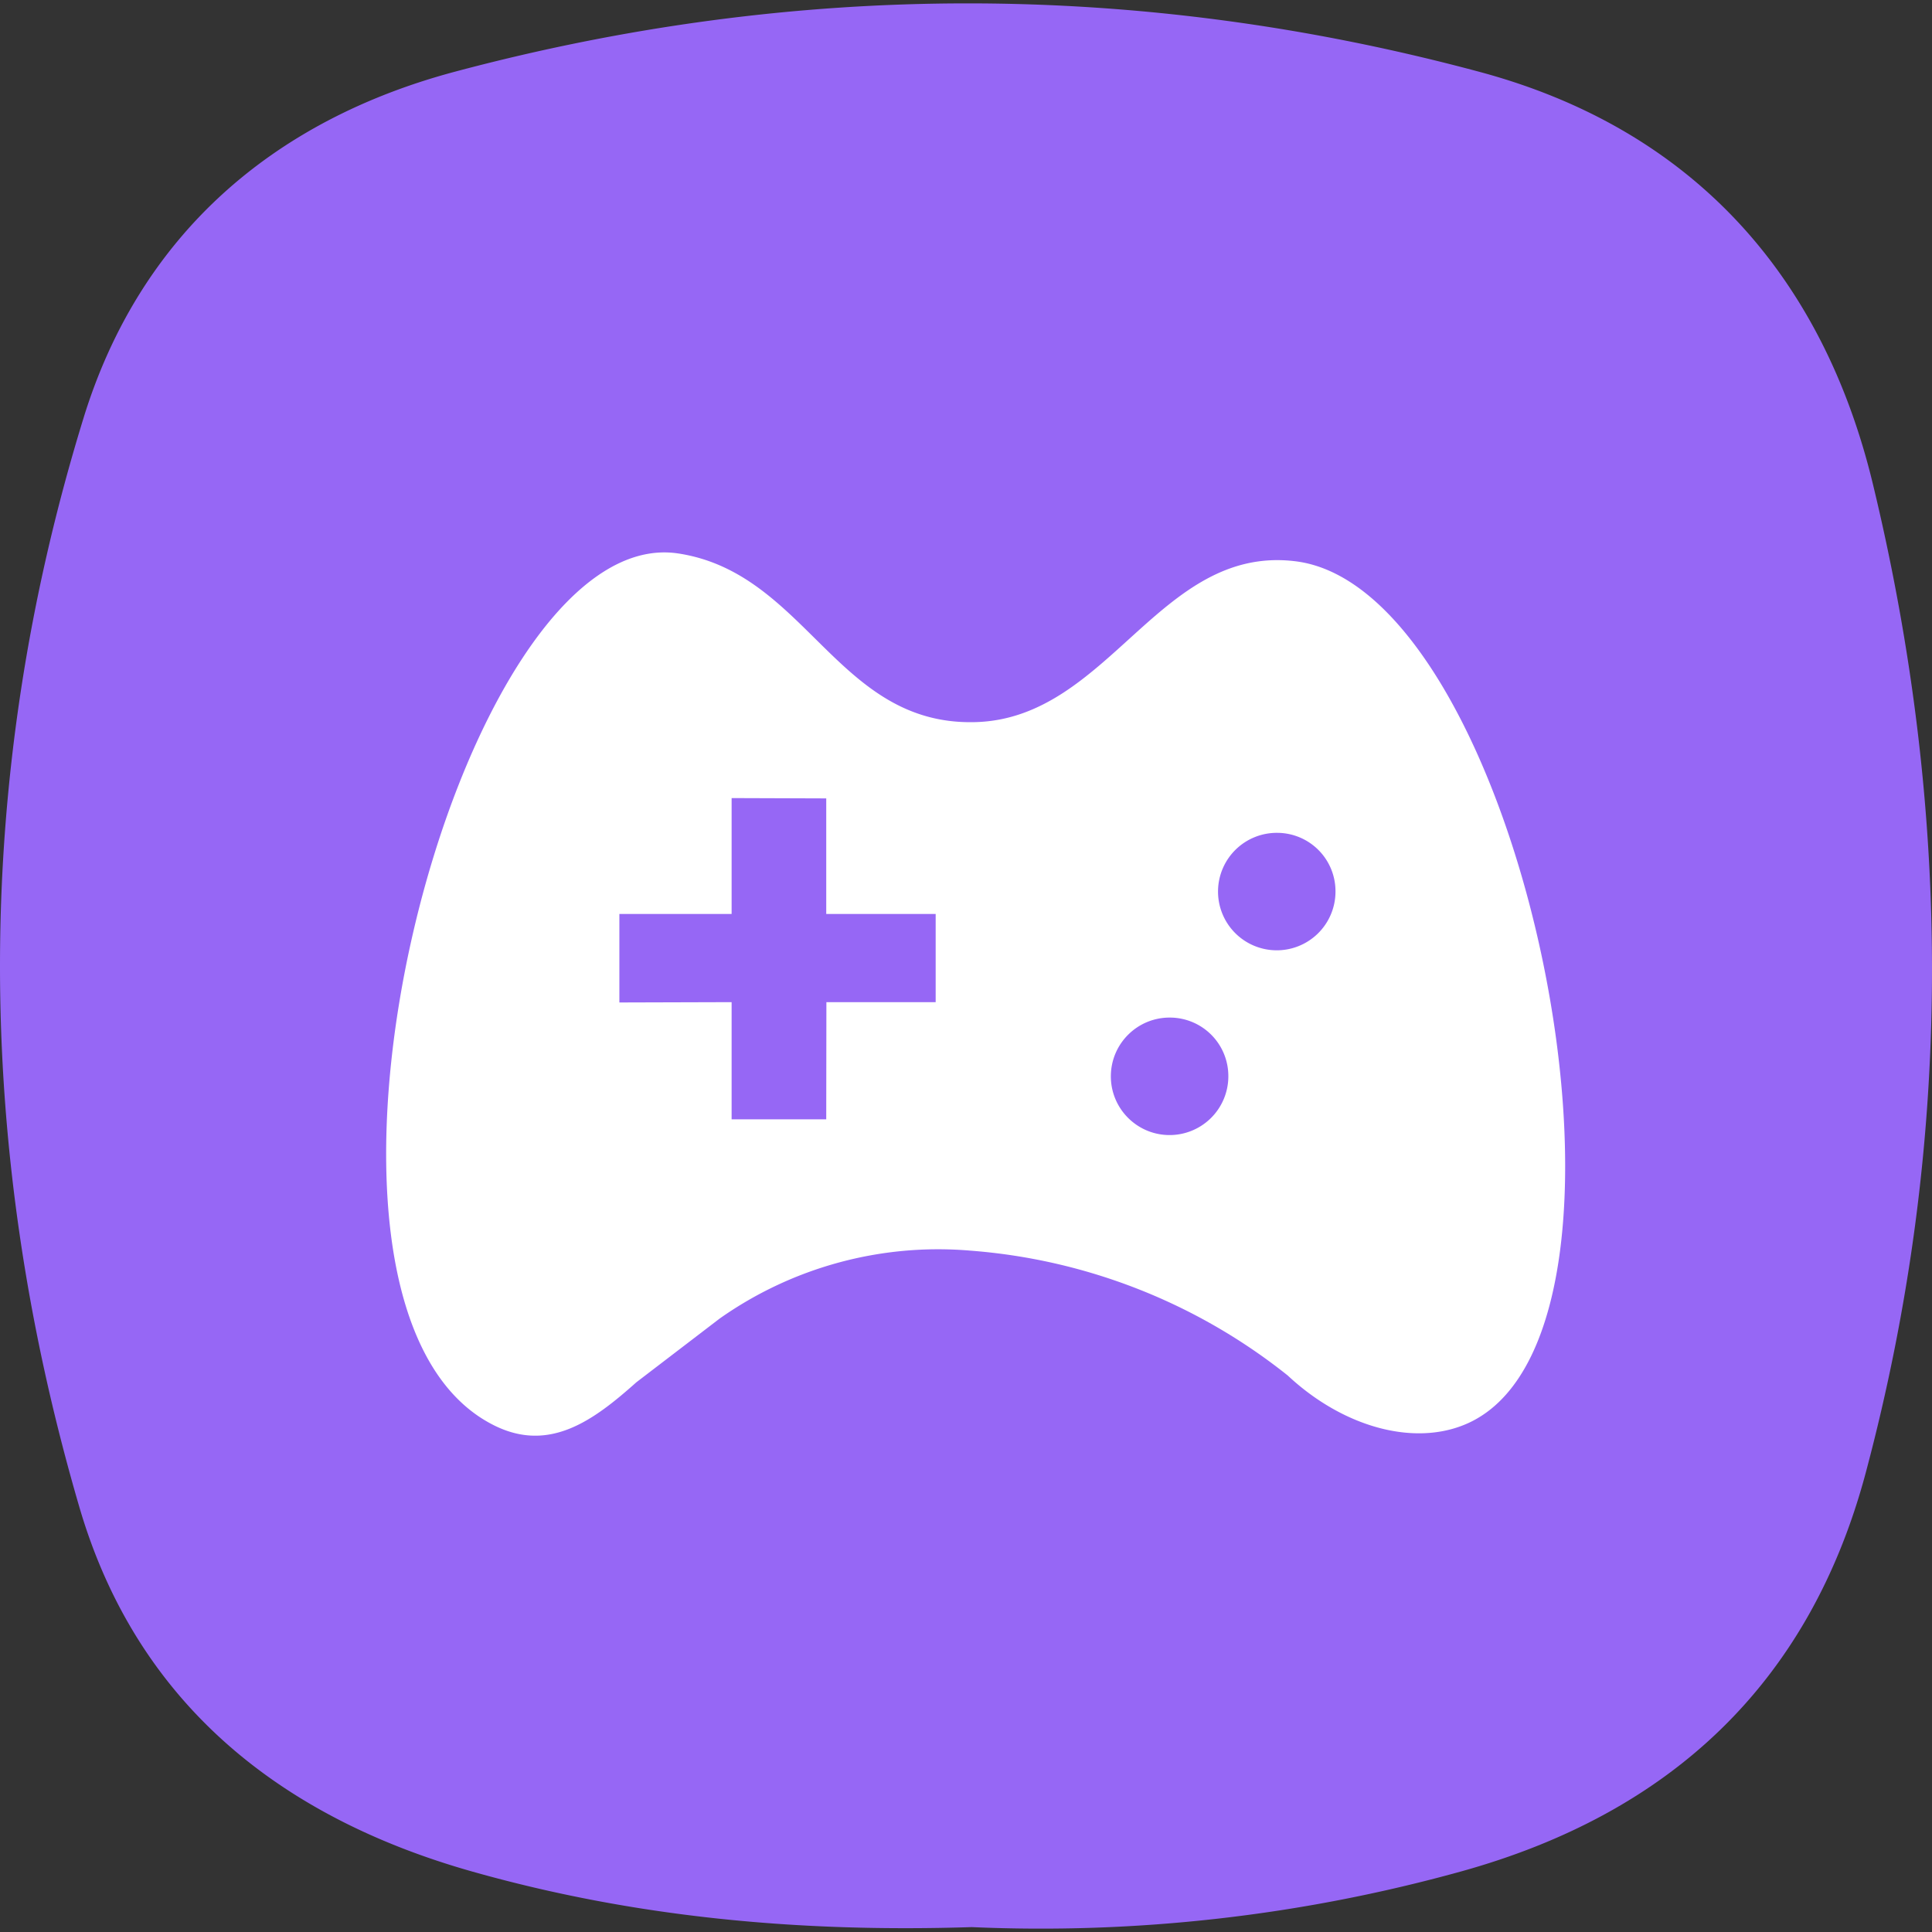
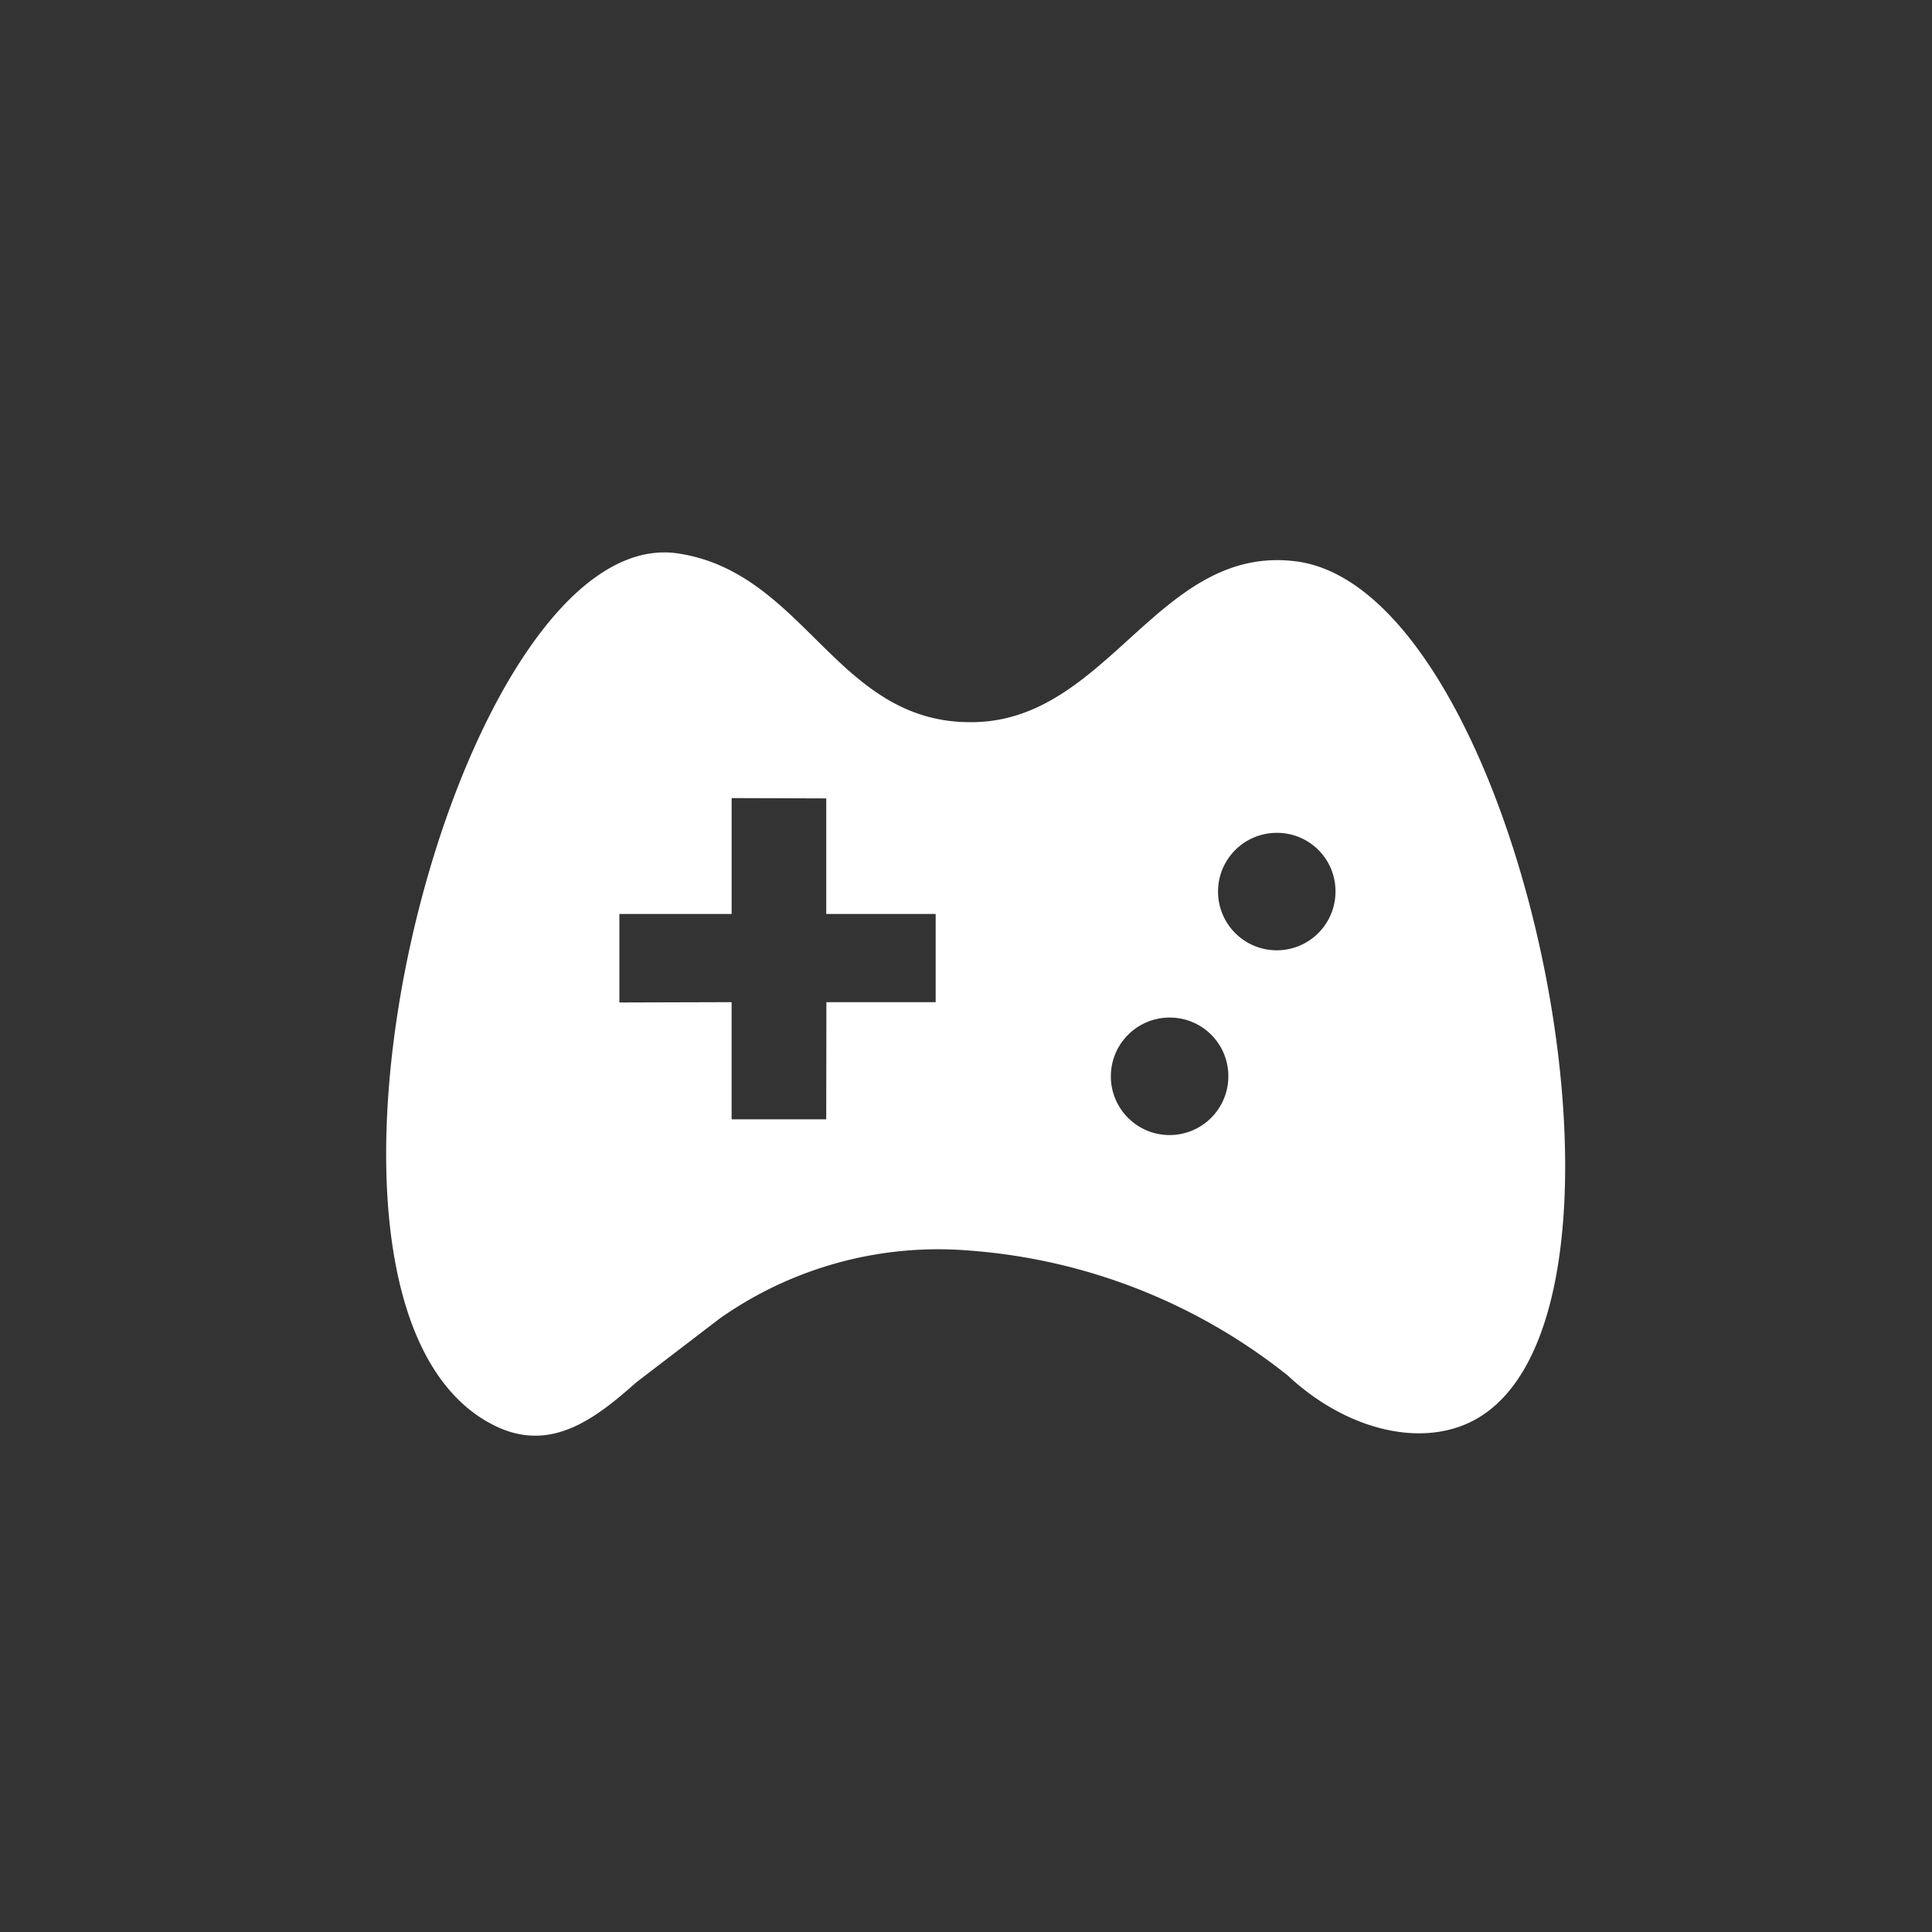
<svg xmlns="http://www.w3.org/2000/svg" t="1754378949162" class="icon" viewBox="0 0 1024 1024" version="1.1" p-id="7357" width="200" height="200">
  <rect x="0" y="0" width="1024" height="1024" fill="#333333" stroke="none" />
-   <path d="M515.052 1021.409c-91.663 2.918-179.005-5.171-264.929-29.501-102.851-29.123-177.981-90.22-208.077-193.178-56.064-191.816-56.796-385.567 2.227-577.167 29.86-96.922 100.306-157.819 196.915-183.583 180.603-48.169 362.68-48.394 543.181 0.159 111.729 30.054 181.356 106.911 208.261 218.24 42.168 174.5 42.68 349.921-3.681 523.96-29.757 111.698-103.46 180.808-214.738 211.62a833.106 833.106 0 0 1-259.159 29.45z" fill="#9667F5" p-id="7358" />
  <path d="M359.517 293.35c68.065 10.404 84.152 91.269 157.256 89.39 70.938-1.705 97.562-93.829 169.472-85.299 119.89 13.988 199.588 401.239 94.356 455.66-28.129 14.495-67.574 4.434-98.074-24.059a307.036 307.036 0 0 0-168.31-66.186 201.047 201.047 0 0 0-132.756 35.988l-44.165 33.787c-22.569 20.132-45.972 37.524-75.387 22.861-126.587-63.119-20.306-480.056 97.608-462.141z m260.823 245.99c-17.198-0.225-31.324 13.522-31.56 30.71s13.522 31.319 30.705 31.555a31.145 31.145 0 0 0 31.56-30.705v-0.328a30.991 30.991 0 0 0-30.705-31.232z m56.791-97.915a31.13 31.13 0 1 0 30.705 31.56v-0.512a30.945 30.945 0 0 0-30.705-31.048z m-289.326 42.988H328.28v46.92l59.489-0.174v62.1h50.15l0.087-62.1H495.924v-46.74H437.924V423.168l-50.15-0.169v61.414h0.031z" fill="#FFFFFF" p-id="7359" />
</svg>